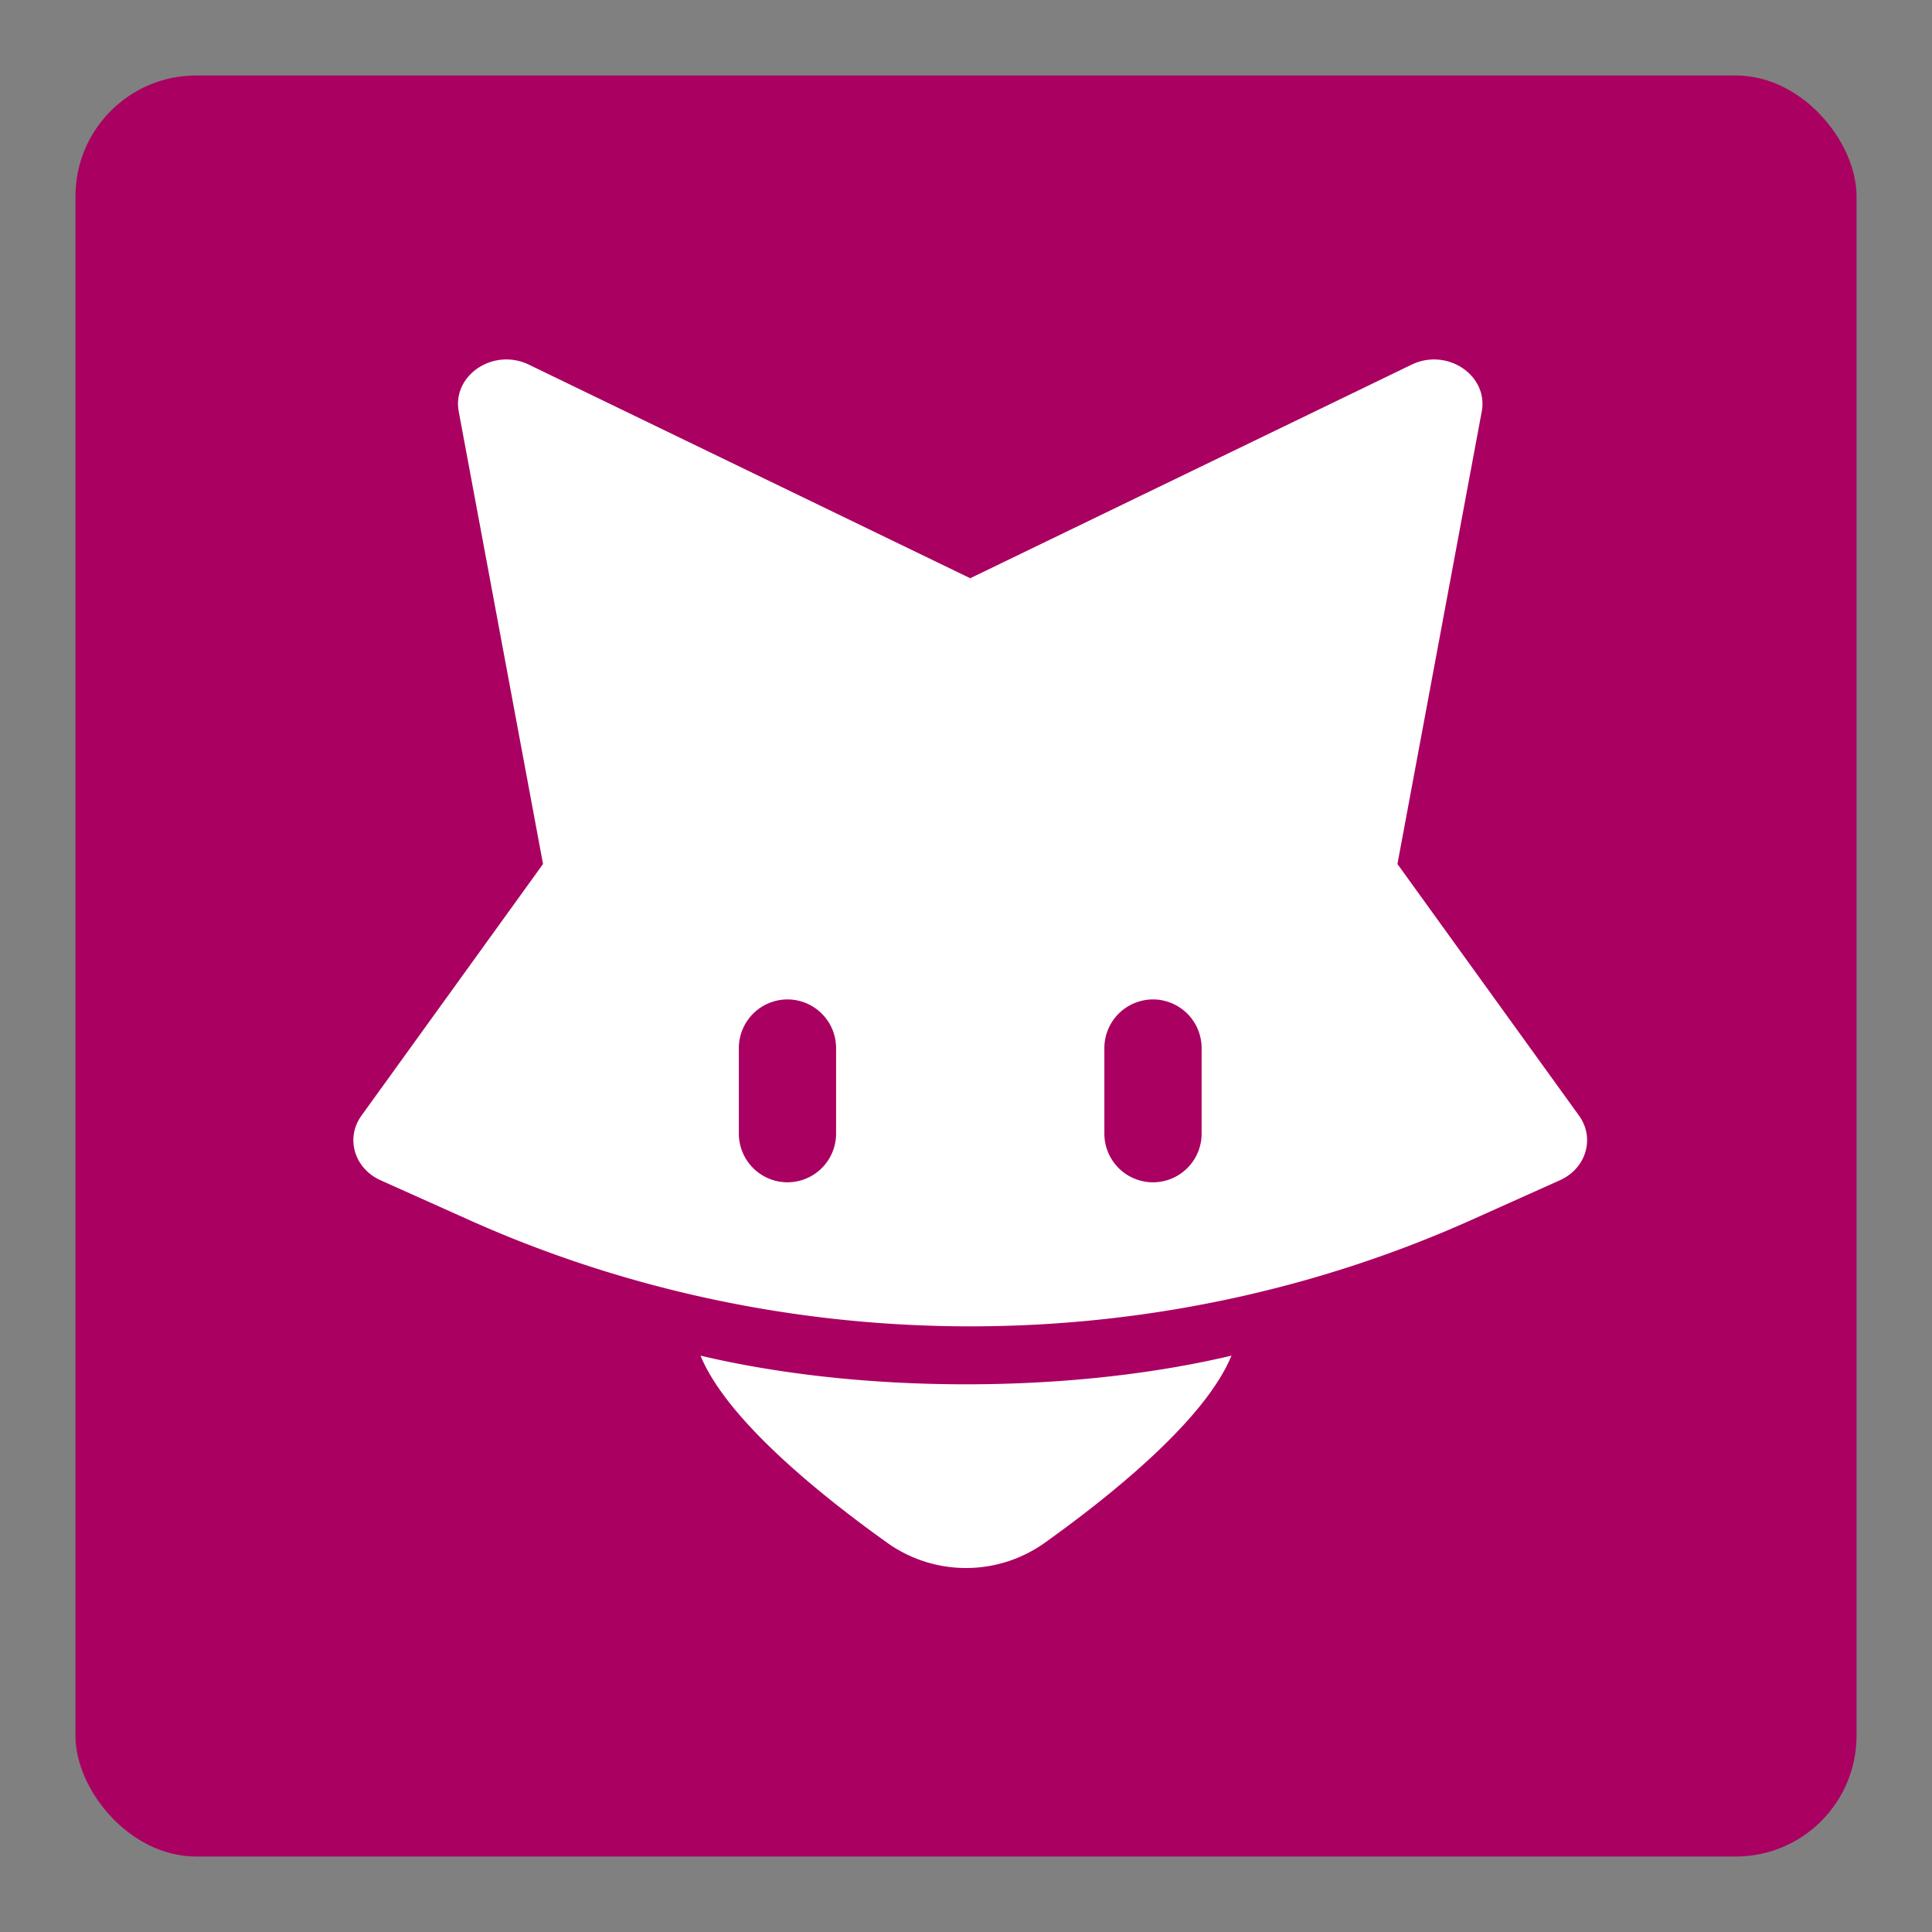
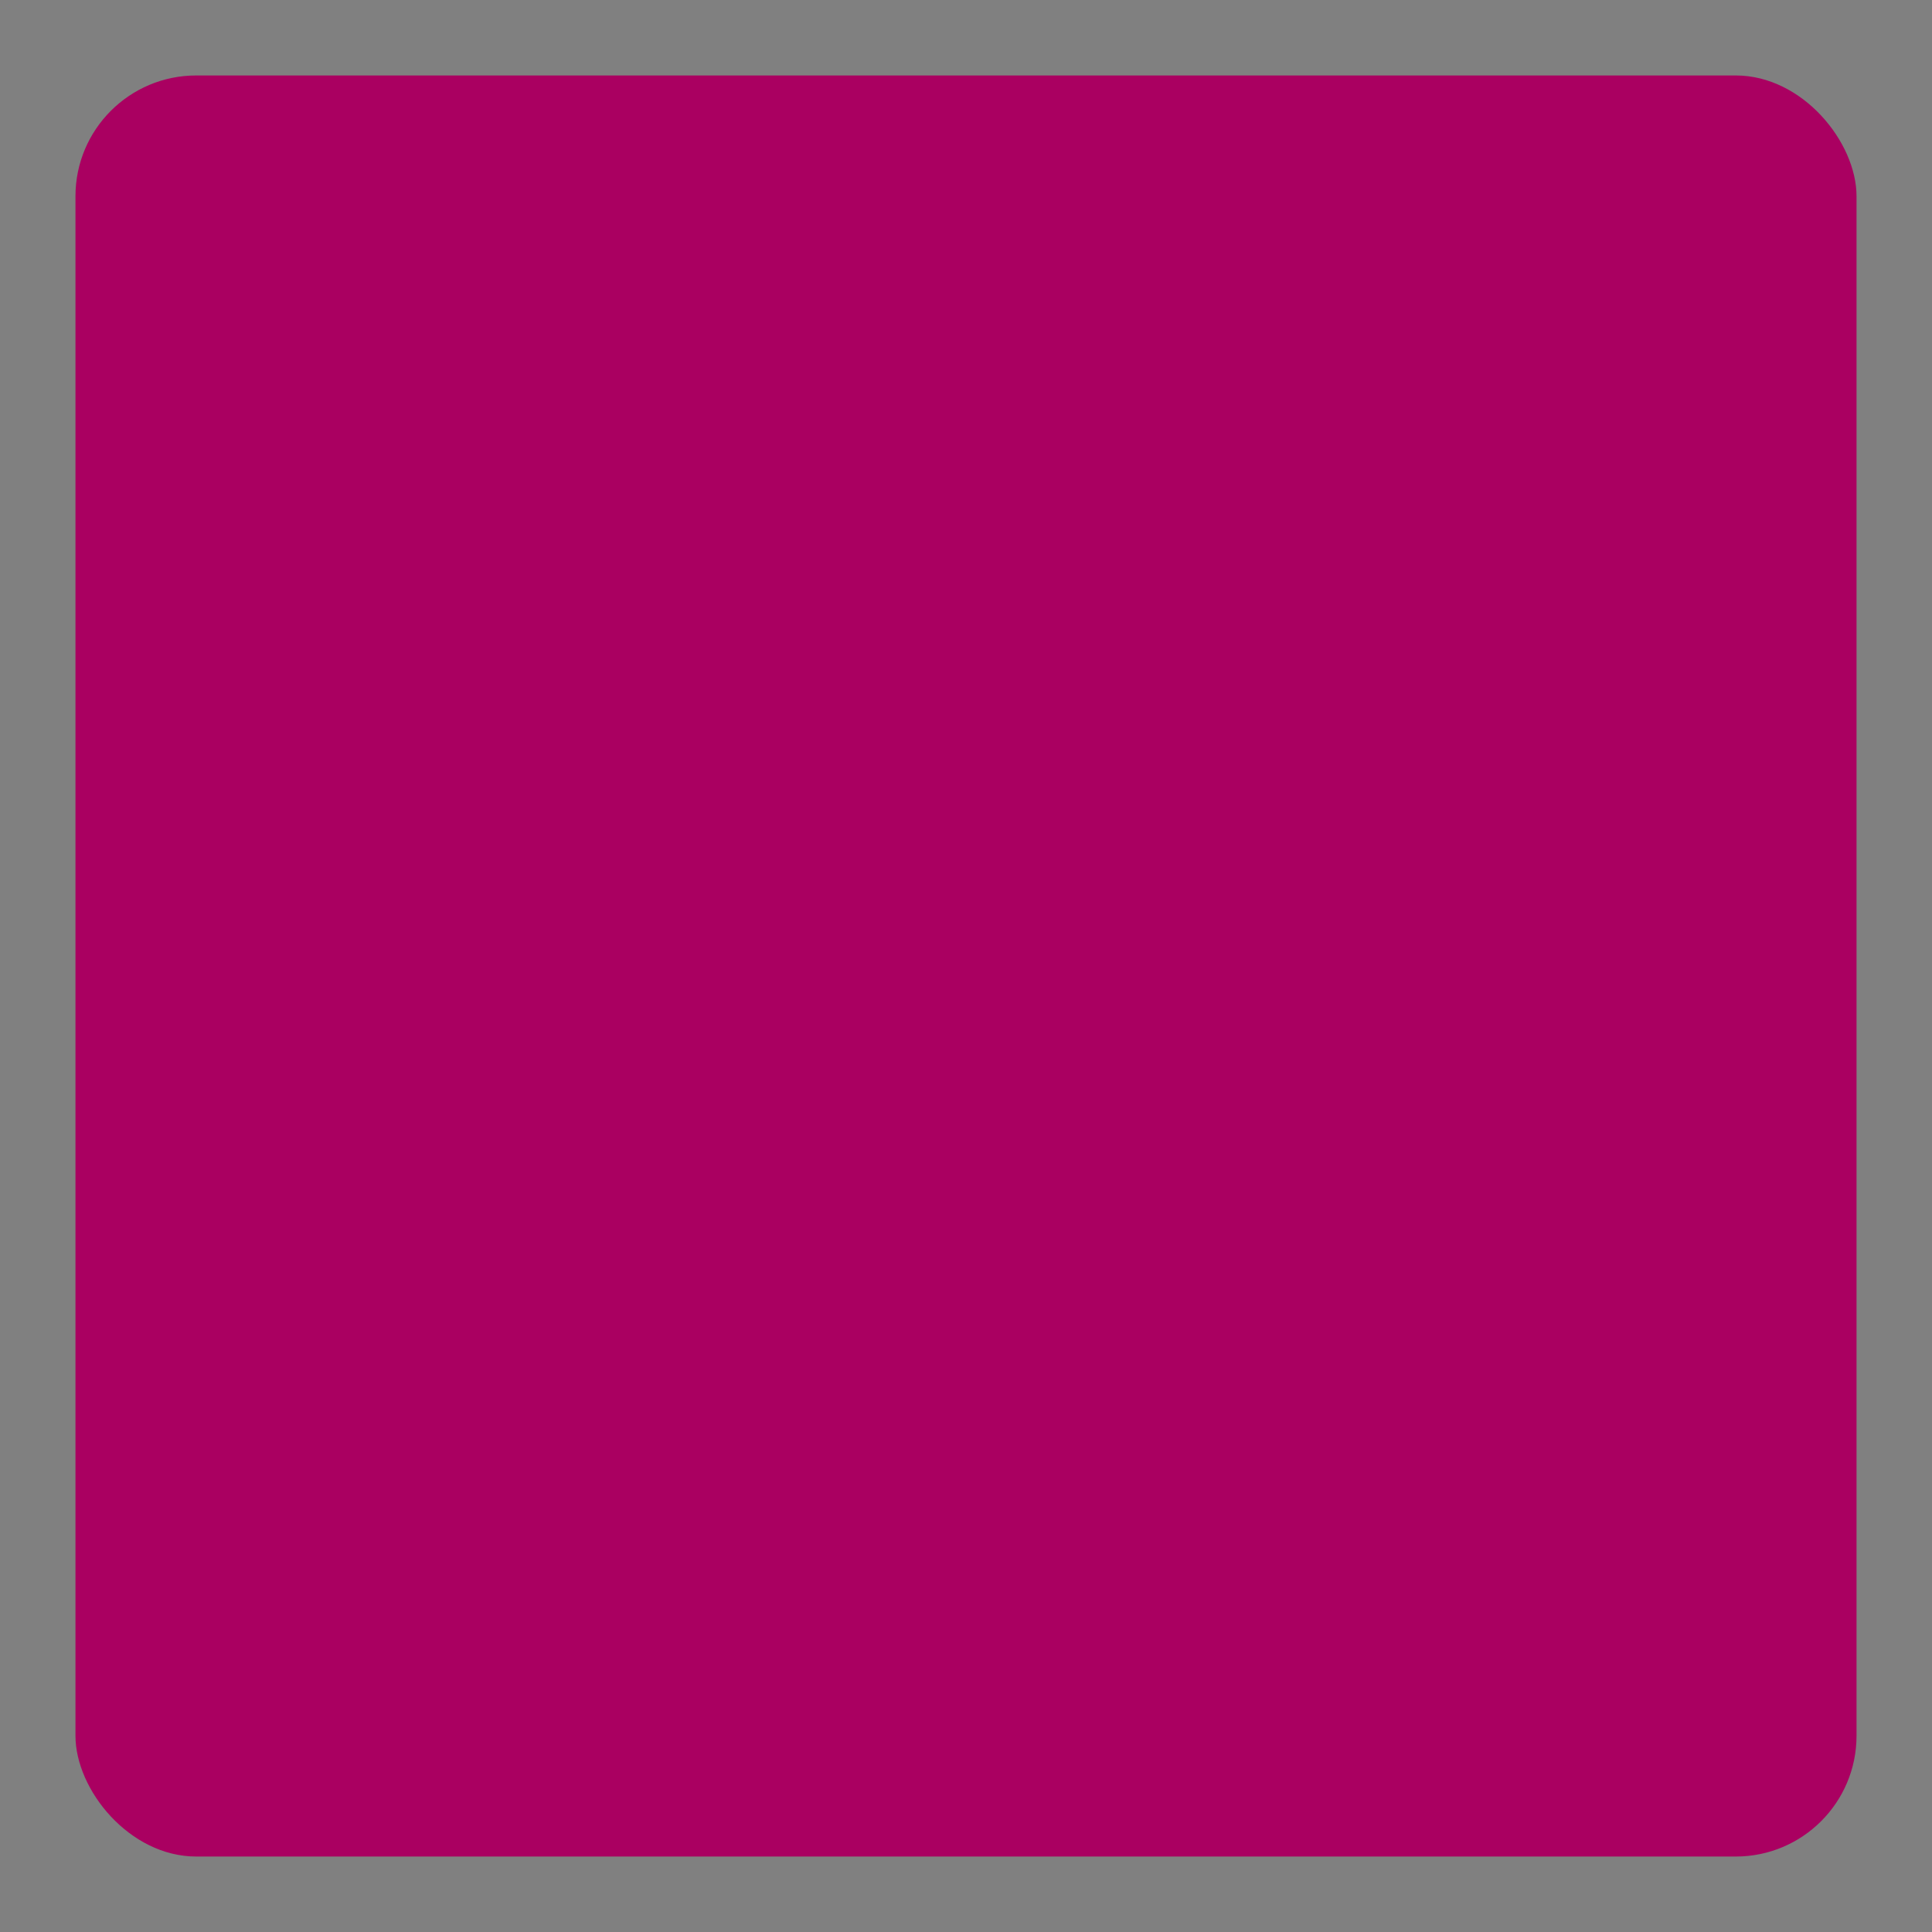
<svg xmlns="http://www.w3.org/2000/svg" width="128" height="128" viewBox="0 0 128 128">
  <rect x="0" y="0" width="128" height="128" fill="#808080" stroke="none" />
  <g transform="translate(5 5)" fill="none" fill-rule="evenodd">
    <rect fill="#AA0061" width="118" height="118" rx="8" />
    <g fill="#FFF">
-       <path d="M41.412 84.815c1.723 4.204 7.829 9.154 12.366 12.396a8.985 8.985 0 0 0 10.445 0c4.536-3.244 10.642-8.192 12.365-12.396-5.2 1.23-11.25 1.899-17.588 1.899-6.339 0-12.388-.669-17.588-1.899M74.61 70.111a3.225 3.225 0 0 1-3.221 3.22 3.225 3.225 0 0 1-3.222-3.22v-5.674a3.226 3.226 0 0 1 3.222-3.222 3.226 3.226 0 0 1 3.221 3.222v5.674zm-24.217-.001a3.225 3.225 0 0 1-3.221 3.22 3.225 3.225 0 0 1-3.221-3.22v-5.673a3.225 3.225 0 0 1 3.22-3.222 3.225 3.225 0 0 1 3.222 3.222v5.673zm49.22-1.197-12.029-16.67 5.584-29.972c.45-2.41-2.298-4.248-4.648-3.11L59.28 33.31l-29.239-14.15c-2.35-1.138-5.097.7-4.648 3.11l5.584 29.973-12.029 16.67c-1.072 1.484-.477 3.5 1.265 4.282l5.85 2.624c10.348 4.643 21.707 7.055 33.218 7.055 11.51 0 22.87-2.412 33.217-7.055l5.85-2.624c1.742-.781 2.338-2.798 1.265-4.283z" />
-     </g>
+       </g>
  </g>
</svg>